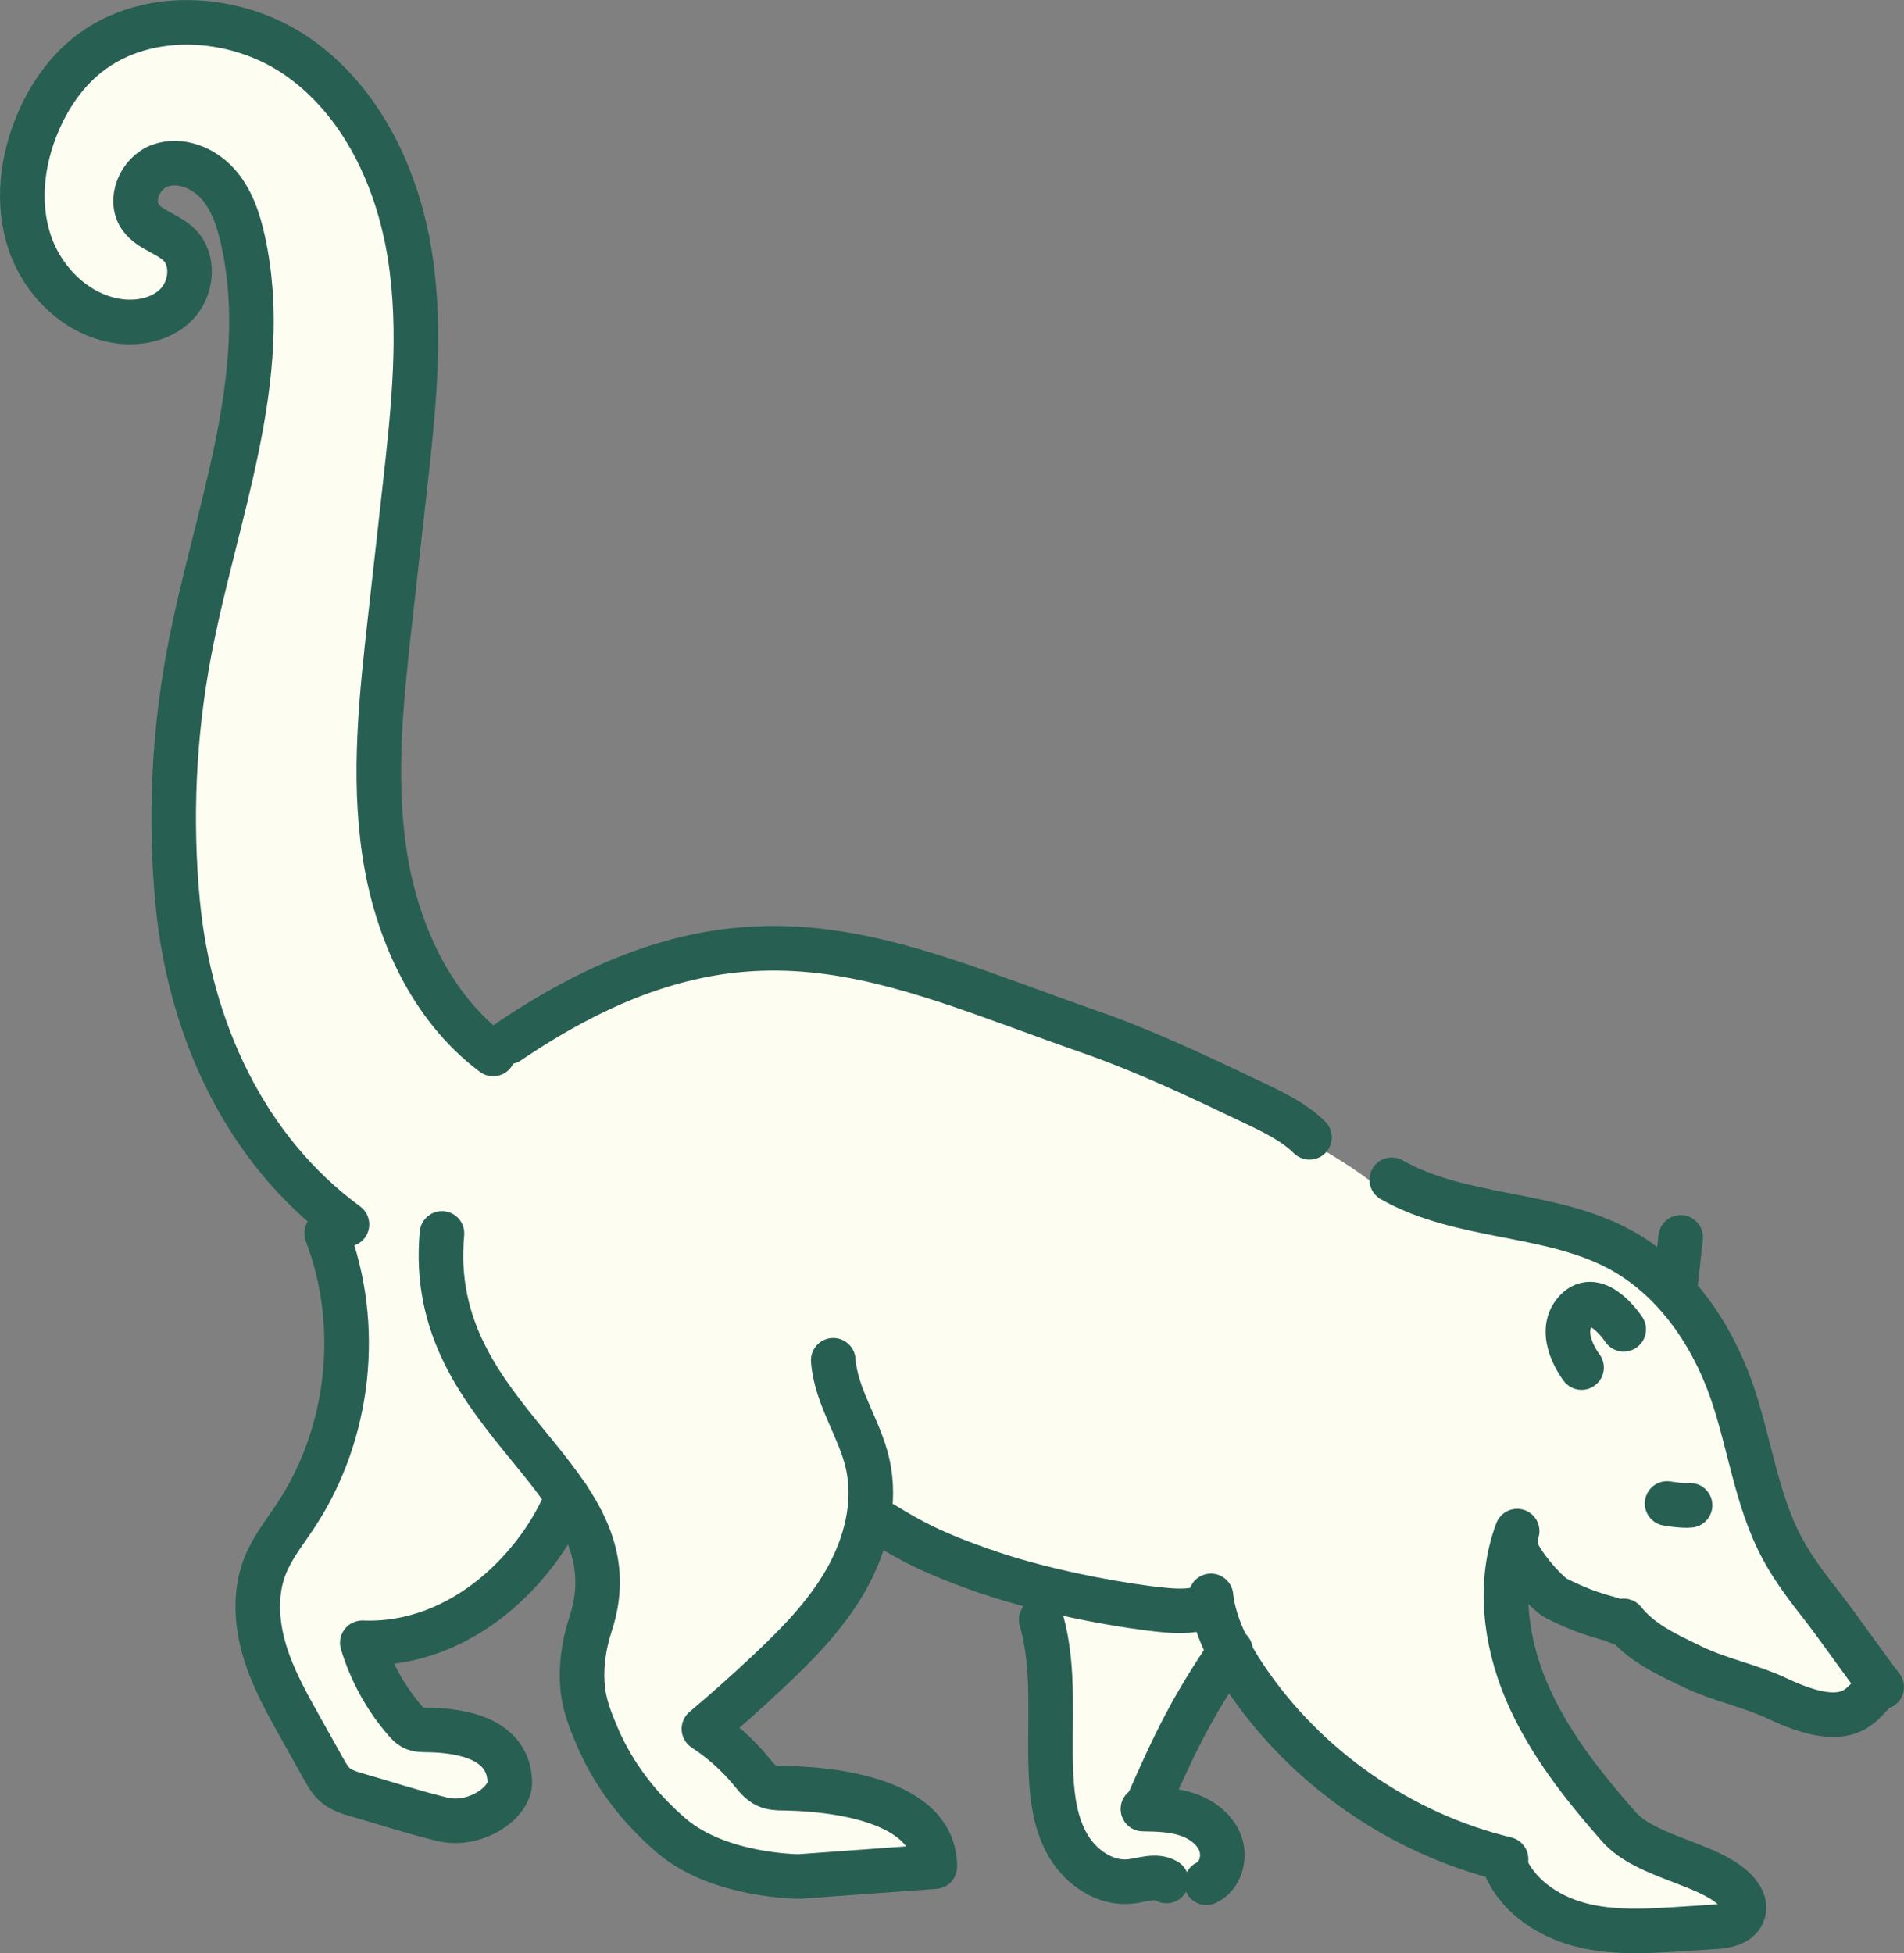
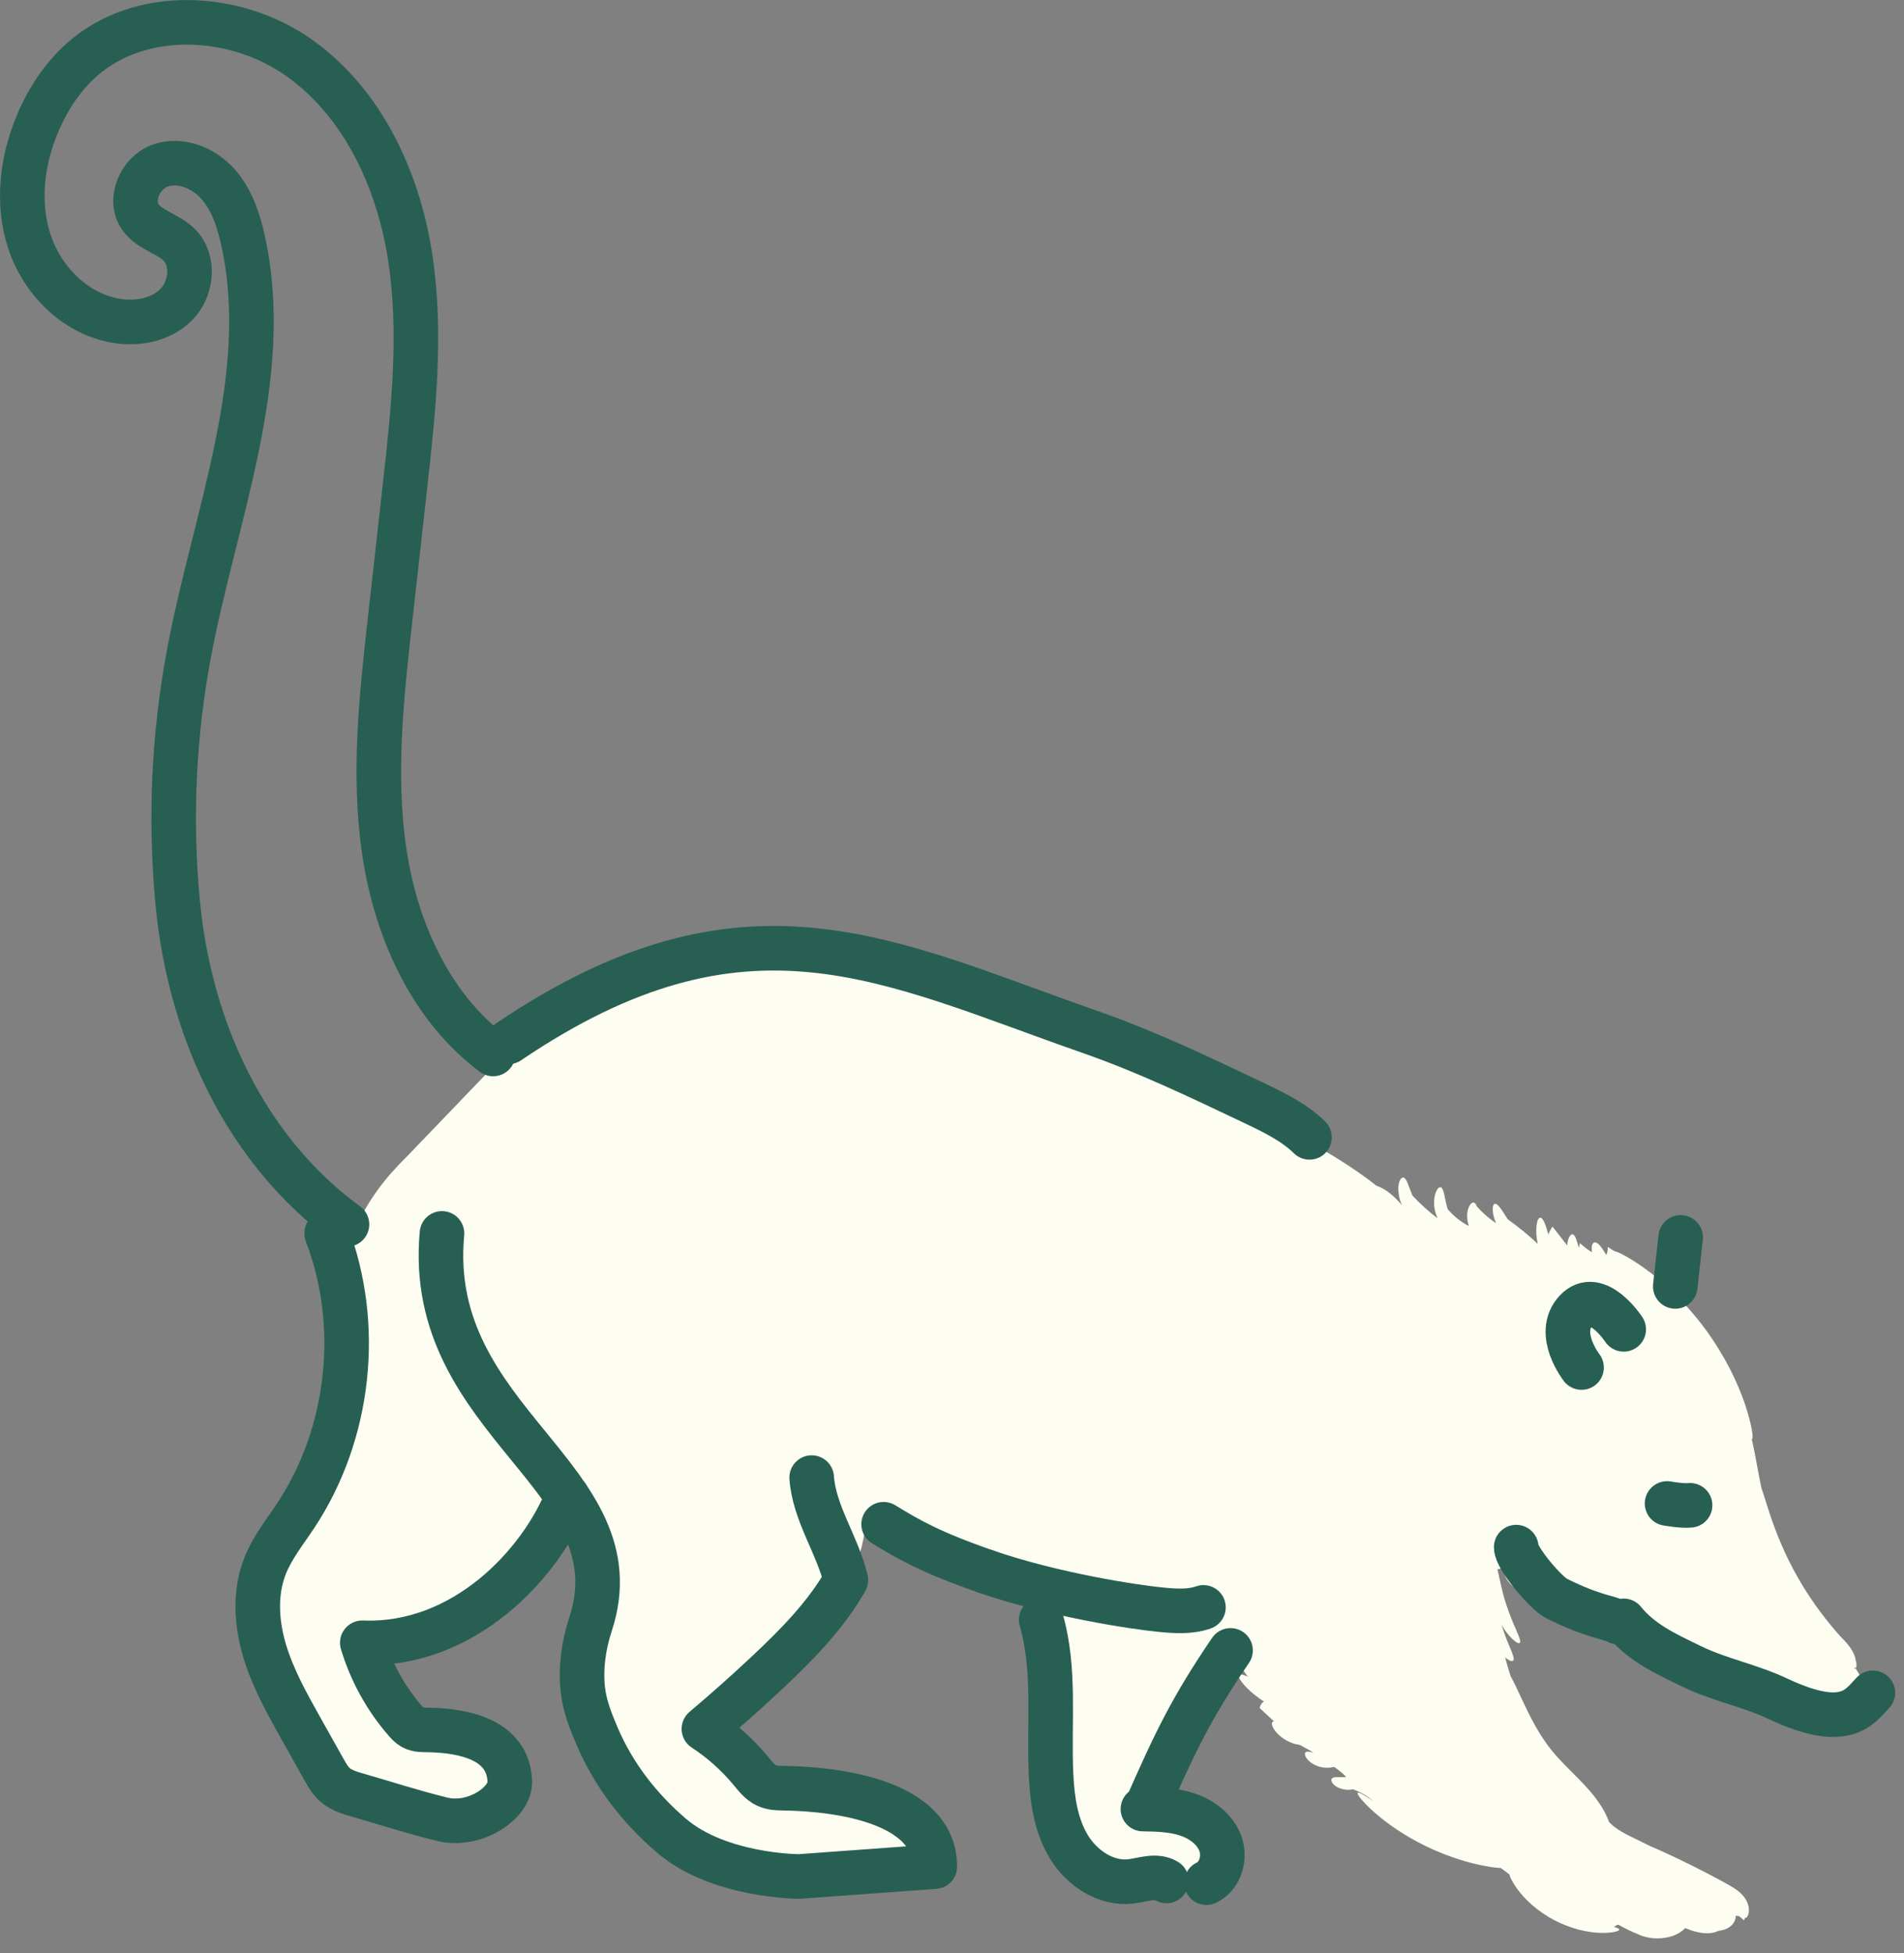
<svg xmlns="http://www.w3.org/2000/svg" id="Layer_2" data-name="Layer 2" viewBox="0 0 427.21 438.2">
  <rect x="0" y="0" width="427.21" height="438.2" fill="#808080" stroke="none" />
  <defs>
    <style>
      .cls-1 {
        fill: #fefdf1;
      }

      .cls-2 {
        fill: none;
        stroke: #275f53;
        stroke-linecap: round;
        stroke-linejoin: round;
        stroke-width: 10px;
      }
    </style>
  </defs>
  <g id="Layer_2-2" data-name="Layer 2">
    <g>
-       <path class="cls-1" d="m117.17,238.86c-18.19-11.12-30.67-31.09-32.72-52.31-1.04-10.78.47-21.62,1.97-32.35,2.32-16.53,4.64-33.06,6.95-49.59,1.91-13.6,3.81-27.45,1.55-40.99-1.7-10.18-5.71-19.84-10.45-29-6.26-12.1-14.59-24.14-27.17-29.36C44.31-.11,28.34,3.32,18.22,13.09c-10.12,9.76-14.17,25.14-10.87,38.81,1.57,6.51,4.88,12.86,10.37,16.7s13.39,4.62,18.83.71c5.44-3.91,6.92-12.83,2.13-17.51-1.63-1.6-3.78-2.61-5.3-4.31-2.52-2.81-2.8-7.39-.63-10.49,2.17-3.09,6.57-4.39,10.07-2.98,2.6,1.05,4.5,3.31,6.06,5.63,8.08,11.99,9.75,27.32,8.12,41.68-1.63,14.36-6.25,28.19-9.84,42.19-5.73,22.38-8.85,45.58-7.26,68.62,1.59,23.04,8.03,45.97,20.33,65.52,7.33,11.64,18.33,22.82,32.08,23.17" />
      <path class="cls-1" d="m123.26,226.19c10.57-5.78,21.84-10.27,33.49-13.32,5.04-1.32,10.17-2.37,15.37-2.66,12.89-.72,25.59,3.25,37.5,8.24,15.78,6.61,31.1,14.42,47.08,20.27,14.86,5.4,27.66,11.93,36.63,17.27,4.01,2.18,7.93,4.56,11.69,7.18.63.44,1.25.89,1.87,1.35.05.04.11.08.16.12.61.45,1.21.92,1.8,1.4,2.14.64,4.21,2.56,5.74,4.36-.48-.94-.74-1.99-.8-3.05-.07-.65-.05-1.25.05-1.74.05-.25.12-.47.2-.65,0-.02,0-.05.02-.07.23-.48.52-.74.79-.72.79.11,1.19,2.01,2.07,4.03,0,.02.02.04.03.06,1.73,1.85,3.6,3.55,5.62,5.07-.19-.41-.36-.83-.49-1.3-.44-1.6-.36-3.15-.04-4.18.32-1.05.82-1.58,1.19-1.5.78.2.86,2.43,1.58,4.91,1.32,1.54,2.92,2.84,4.72,3.78-.02-.12-.03-.25-.05-.37-.02-.08-.06-.14-.08-.22-.36-1.35-.23-2.66.11-3.5.34-.86.84-1.26,1.21-1.16.29.1.49.42.65.88,1.27,1.43,2.71,2.7,4.31,3.74-.37-.86-.61-1.69-.7-2.37-.15-1.13.03-1.86.4-1.97.67-.16,1.63,1.44,2.91,3.47,2.37,1.68,4.63,3.52,6.74,5.52-.69-3.21-.2-5.85.55-5.88.63-.03,1.24,1.58,1.83,3.79.23-.63.54-1.24.94-1.78,1.1,1.41,2.2,2.82,3.3,4.24.02-.37.06-.71.13-1.01.24-1.02.7-1.56,1.08-1.5.61.12.91,1.41,1.41,3.04.06-.36.13-.72.23-1.07.82.78,1.73,1.47,2.71,2.06-.22-1.2.04-2.12.53-2.21.77-.16,1.71,1.21,2.68,2.81.25-.57.37-1.2.31-1.82.48.3.96.63,1.44.94.74.1,3.3,1.35,6.77,3.83,2.01,1.42,4.27,3.31,6.62,5.57,2.32,2.29,4.73,4.97,6.98,7.99,2.23,3.04,4.09,6.12,5.6,9.01,1.47,2.91,2.61,5.62,3.39,7.96,1.57,4.67,1.93,7.71,1.59,7.8-.02,0-.04,0-.07,0,.84,3.64,1.39,7.35,2.16,11.01.41,1.06.98,3.06,1.85,5.69,1.32,4.01,3.43,9.45,6.67,14.98,2.95,5.1,6.27,9.29,9.01,12.4.21.21.41.43.62.64,1.35,1.35,2.81,3.2,3.01,4.92.3,1.09.16,1.73,0,1.75-.07.01-.15-.07-.23-.19-.04.09-.08.18-.13.26.22-.01.37.01.41.09.16.36,4.3,6.43,1.14,8.14-.8.42-4.99,1.67-5.92,2.16-.95.47-4.59-4.64-5.8-4.15-1.18.47-2.74.91-4.44.46-1.69-.44-2.88-1.56-3.88-2.44-1.03-.93-1.82-1.57-2.82-1.92-1-.37-2.17-.53-3.34-.72-1.17-.19-2.39-.4-3.49-.84-.74-.28-1.39-.64-1.99-1.02.16.36.32.73.48,1.09.68.21,1.09.35,1.11.55.01.19-.44.42-1.3.52-.86.11-2.13.04-3.61-.31-1.49-.34-3.13-.93-4.94-1.58-1.81-.67-3.81-1.48-5.83-2.55-2.02-1.07-3.88-2.32-5.37-3.71-1.49-1.38-2.63-2.85-3.38-4.2-.29-.52-.51-1-.69-1.46-.19.12-.48.25-.87.36-.81.24-2.05.35-3.53.13-1.48-.21-3.17-.73-4.91-1.45-1.72-.74-3.59-1.49-5.55-2.73-1.95-1.23-3.54-2.92-4.56-4.63-1.06-1.71-1.61-3.45-1.86-4.91-.1-.61-.14-1.16-.15-1.67-.27-.74-.5-1.49-.67-2.26-.13,1.73-.27,3.47-.4,5.2.04.36.1.72.18,1.1.43,2.36,1.65,4.12,1.17,4.75-.24.29-.98.18-1.84-.51-.86-.68-1.77-2-2.11-3.67-.05-.24-.06-.46-.08-.69-.08.09-.15.19-.24.28-.27.24-.61.35-.96.37.44,1.55.89,4.53,1.96,7.78,1.48,4.73,3.69,8.23,3.06,8.75-.29.24-1.27-.36-2.44-1.73-.54-.63-1.11-1.43-1.64-2.37.21.67.44,1.4.71,2.14,1.06,3.03,2.46,5.37,1.88,5.93-.26.24-.96-.02-1.79-.75.04.17.09.34.14.51.12.46.25.92.38,1.38.05.17.1.33.15.49.03.1.06.2.09.31.08.25.15.5.23.75.09.29.18.57.28.86.57.99,1.39,2.7,2.41,4.93,1.75,3.67,4.06,8.8,8.13,13.23,2.04,2.24,4.24,4.27,6.12,6.31,1.9,2.03,3.44,4.1,4.44,6.01.4.75.7,1.46.94,2.13.28.3.57.59.88.86.13.11.28.2.41.31.98.76,2.07,1.37,3.19,1.93.43.21.85.41,1.28.62,1.11.53,2.2,1.08,3.3,1.63,2.7,1.16,5.95,2.66,9.43,4.39,2.21,1.1,4.29,2.18,6.18,3.2.95.51,1.82.99,2.68,1.49.85.5,1.67,1.06,2.33,1.71,1.37,1.31,1.82,2.95,1.7,3.99-.11,1.07-.61,1.49-.75,1.42-.04-.02-.07-.06-.09-.11-.03.11-.07.22-.11.33-.04.11-.07.21-.13.31-.38-.32-.76-.63-1.14-.95-.24.03-.48,0-.7-.09-.01.36-.08.74-.24,1.13-.31.78-.98,1.38-1.6,1.69-.63.32-1.22.46-1.73.54-.09.01-.17.01-.25.02-.04.02-.08.04-.12.06-.02,0-.04.02-.06.02-.42.19-.87.33-1.32.4-.31.05-.63.08-.94.09-1.73.05-3.45-.5-5.11-1.15-.21.23-.45.45-.7.64-1.05.8-2.33,1.27-3.65,1.5-2.59.47-4.96-.11-6.48-.89-.31-.11-.61-.24-.91-.37-.74-.32-1.46-.69-2.18-1.07-.26-.14-.52-.28-.78-.42-.08-.04-.15-.08-.23-.13-.11,0-.21-.02-.32-.02-.23.2-.48.36-.74.5.76.2,1.19.37,1.2.59.02.36-1.64.83-4.38.73-1.37-.04-2.99-.28-4.75-.73-1.75-.48-3.64-1.17-5.5-2.14-1.85-.99-3.49-2.15-4.87-3.33-1.36-1.2-2.47-2.4-3.28-3.51-1.1-1.49-1.7-2.71-1.88-3.4-.62-.5-1.25-.97-1.9-1.42-.92-.06-2.08-.2-3.43-.45-3.51-.62-8.3-2.02-13.24-4.39-4.93-2.38-9-5.26-11.67-7.63-2.68-2.36-4.03-4.14-3.78-4.41.23-.26,1.51.54,3.57,1.88-1.19-.98-2.45-1.82-3.9-2.38-.24-.09-.49-.19-.72-.3-.25.05-.51.1-.78.11-1.39.07-2.63-.4-3.32-.98-.71-.58-.9-1.19-.68-1.5.23-.33.78-.36,1.45-.35.51,0,1.13.02,1.78,0-.3-.41-.69-.76-1.08-1.09-.51-.42-1.06-.81-1.59-1.21-.69.17-1.49.25-2.33.15-1.57-.19-2.86-.94-3.55-1.7-.7-.76-.84-1.45-.57-1.71.29-.28.88-.16,1.65.02.05.01.11.03.16.04-.55-.34-1.11-.66-1.67-.97-.45-.26-.91-.51-1.37-.75-.63-.1-1.27-.25-1.93-.5-1.69-.67-2.99-1.76-3.68-2.72-.7-.96-.84-1.74-.55-1.98.09-.07.2-.09.34-.09-1.07-1-2.15-1.99-3.22-2.99.07-.6.43-1.14.94-1.47-.22-.14-.44-.29-.67-.45-3.31-2.3-5.38-4.91-4.87-5.5.23-.27.95-.08,1.95.39-.11-.14-.21-.3-.32-.44-.28-.38-.55-.76-.82-1.15-.18-.26-.35-.53-.53-.79-.31-.46-.61-.92-.9-1.4-.06-.09-.11-.19-.16-.28-.53-.88-1.76-.86-2.6-1.46-1.5,2.08-2.69,4.37-3.88,6.64-2.29,4.41-4.58,8.82-6.87,13.23-2.19,4.22-4.42,8.55-5.03,13.26,3.18.66,6.4,1.34,9.28,2.84s5.42,3.95,6.28,7.08c.86,3.13-.36,6.92-3.26,8.38-4.29,2.16-9.21-1.35-14.01-1.63-1.62-.1-3.25.19-4.88.08-3.73-.25-7.09-2.57-9.32-5.56-2.23-2.99-3.46-6.61-4.38-10.23-3.36-13.24-2.94-27.11-4.67-40.66-.33-2.58-.77-5.25-2.22-7.42-3.52-5.26-10.91-5.58-16.36-7.5-7.23-2.55-14.24-5.7-20.94-9.41-.42,9.9-5.17,19.22-11.53,26.81-6.36,7.6-14.28,13.7-22.13,19.74,4.98,4.67,9.07,10.29,11.98,16.47,6.83-1.11,13.73-1.83,20.64-2.15,5.13-.24,3.98,2.7,8.66,4.81s8.27,8.18,7.79,13.3c-14.31,3.44-22.45-.87-37.18-.92-7.03-.03-14.37-.13-20.58-3.42-6.45-3.42-10.74-9.78-14.53-16.02-2.66-4.38-5.23-8.88-6.65-13.81-4.39-15.27,2.98-31.48,1.72-47.32-6.17,8.43-12.99,16.58-21.61,22.49-8.61,5.91-19.25,9.44-29.57,7.83,1.09,5.96,3.31,11.7,6.51,16.84.6.96,1.3,1.96,2.36,2.37.91.35,1.92.21,2.89.14,8.81-.71,17.79,4.69,21.29,12.81.49,1.13.88,2.37.64,3.58-.19.95-.75,1.78-1.4,2.49-5.28,5.8-14.83,3.93-21.87.49-4-1.95-7.83-4.26-11.32-7.01-11.03-8.68-18.42-21.84-20.08-35.77-.71-5.98-.38-12.24,2.1-17.73,2.23-4.94,6.05-8.99,8.65-13.75,9.15-16.8,1.45-38.49,8.59-56.24,2.53-6.28,6.81-11.73,11.65-16.45m97.62-31.75c-.07-.06-.13-.13-.2-.19.05.01.1.03.15.04.02.05.02.1.05.15Zm145.64,124.2s0,0,0,0c.02.01.04.02.07.03-.02.05-.03.1-.05.16,0-.06-.01-.12-.01-.18Zm2.84-4.26c.06.17.15.33.23.5-.02.05-.04.11-.07.16-.05-.22-.1-.44-.16-.65Zm-216.24-111.42c.05.3.11.59.16.89-.29-.2-.55-.43-.83-.64.29-.06.53-.14.67-.25Zm237.16,124.85c-.33-.11-.68-.24-1.03-.38.11.01.23.03.34.04.3.03.6.05.9.07.9.06,1.8.14,2.65.44.27.09.51.22.76.35.03.11.07.22.1.33-.69-.15-2.01-.24-3.72-.84Z" />
-       <path class="cls-2" d="m340.41,343.5c-4.32,11.5-2.71,24.59,2.09,35.9,4.8,11.31,12.54,21.09,20.64,30.33,5.35,6.11,16.63,7.8,23.49,12.15,2.69,1.7,5.68,4.63,4.37,7.53-1.02,2.24-3.94,2.71-6.4,2.87-2.43.16-4.85.32-7.28.47-7.68.5-15.53.99-22.96-1-7.44-1.99-14.53-6.92-17.04-14.19" />
      <path class="cls-2" d="m221.24,352.58c-12.42-4.31-17.25-7.13-22.98-10.62" />
      <path class="cls-2" d="m270.02,360.61c-3.03,1.07-6.35.83-9.54.52-5.92-.57-23.97-3.29-39.24-8.55" />
-       <path class="cls-2" d="m337.92,417.08c-23.61-5.69-44.91-20.5-58.46-40.65-3.75-5.58-6.99-11.72-7.75-18.4" />
      <path class="cls-2" d="m420.23,379.78c-2.97,3.05-5.94,8.57-21.3,1.34-6.45-3.04-12.87-4.15-19.3-7.24-6.43-3.09-11.49-5.52-15.32-10.25" />
-       <path class="cls-2" d="m422.21,378.49c-2.77-3.54-10.15-14.01-12.92-17.55-3.4-4.35-6.81-8.72-9.41-13.58-5.92-11.06-7.31-23.94-11.51-35.76-4.56-12.84-12.89-24.77-24.87-31.27-15.76-8.55-35.63-6.79-51.23-15.65" />
      <path class="cls-2" d="m293.82,255.16c-3.52-3.44-8.06-5.62-12.51-7.74-12.08-5.76-24.2-11.54-36.84-15.95-45.51-15.87-77.18-33.73-130.37,2.27" />
      <g>
        <path class="cls-2" d="m256.44,405.85c3.39.05,6.84.15,10.06,1.25,3.21,1.1,6.2,3.35,7.34,6.55,1.14,3.19-.07,7.3-3.15,8.72" />
        <path class="cls-2" d="m261.73,421.98c-2.36-1.43-5.34-.2-8.08.11-5.56.61-10.95-3.01-13.84-7.8-2.9-4.79-3.72-10.53-3.98-16.12-.55-11.64,1.03-23.59-2.21-34.78" />
        <path class="cls-2" d="m257.23,405.46c6.32-14.39,10.03-22.21,18.87-35.2" />
      </g>
      <path class="cls-2" d="m363.02,363.89c-2.04-1.15-5.1-.96-13.8-5.29-2.28-1.14-9.04-8.96-9.02-11.51" />
      <path class="cls-2" d="m374.05,337.3s3.44.61,5.16.41" />
      <path class="cls-2" d="m110.65,236.45c-14.07-10.53-21.8-27.85-24.4-45.23-2.6-17.38-.65-35.09,1.31-52.55,1.08-9.69,2.17-19.38,3.25-29.07,1.94-17.37,3.88-34.98,1.17-52.24-2.71-17.26-10.7-34.43-25-44.48-14.3-10.05-35.51-11.09-48.59.49-4.39,3.89-7.68,8.92-9.96,14.33-3.52,8.35-4.67,17.93-1.82,26.54,2.85,8.6,10.08,15.95,18.98,17.65,4.88.94,10.38,0,13.9-3.5s4.25-9.87.76-13.42c-2.51-2.54-6.56-3.29-8.67-6.17-2.81-3.85-.22-9.95,4.25-11.61,4.47-1.66,9.69.39,12.91,3.91,3.22,3.52,4.78,8.24,5.8,12.9,6.73,30.65-6.34,61.69-12.13,92.54-3.45,18.36-4.31,37.21-2.56,55.81,2.67,28.3,15.05,55.55,38,72.34" />
      <g>
-         <path class="cls-2" d="m99.17,276.71c-3.96,42.65,44.18,54.76,33.32,87.72-1.53,4.64-2.23,9.63-1.73,14.5.38,3.68,1.76,7.18,3.22,10.59,3.71,8.69,9.49,16.14,16.66,22.29,10.68,9.17,28.68,9.17,28.68,9.17l30.43-2.21c0-16.23-26.68-17.51-34.09-17.6-1.25-.01-2.53-.08-3.66-.6-1.46-.67-2.48-2.01-3.5-3.25-3.02-3.65-6.59-6.85-10.56-9.45,4.83-4.07,9.55-8.27,14.15-12.59,6.67-6.25,13.18-12.85,17.7-20.78s6.92-17.43,4.84-26.32c-1.85-7.9-7.08-14.91-7.67-23.01" />
+         <path class="cls-2" d="m99.17,276.71c-3.96,42.65,44.18,54.76,33.32,87.72-1.53,4.64-2.23,9.63-1.73,14.5.38,3.68,1.76,7.18,3.22,10.59,3.71,8.69,9.49,16.14,16.66,22.29,10.68,9.17,28.68,9.17,28.68,9.17l30.43-2.21c0-16.23-26.68-17.51-34.09-17.6-1.25-.01-2.53-.08-3.66-.6-1.46-.67-2.48-2.01-3.5-3.25-3.02-3.65-6.59-6.85-10.56-9.45,4.83-4.07,9.55-8.27,14.15-12.59,6.67-6.25,13.18-12.85,17.7-20.78c-1.85-7.9-7.08-14.91-7.67-23.01" />
        <path class="cls-2" d="m127.32,335.79c-5.95,15-23.15,33.64-46.03,32.76,1.94,6.45,5.26,12.49,9.69,17.57.47.54.97,1.08,1.59,1.43,1.11.61,2.44.53,3.71.56,7.91.17,17.83,2.18,18.11,11.64.14,4.67-7.82,10.21-15.22,8.38s-12.57-3.59-18.85-5.38c-1.84-.53-3.75-1.09-5.18-2.36-1.07-.95-1.78-2.21-2.48-3.46-1.71-3.05-3.42-6.1-5.13-9.15-3.15-5.62-6.33-11.3-8.17-17.47-1.84-6.17-2.26-12.98.1-18.97,1.62-4.12,4.45-7.63,6.89-11.32,12.17-18.39,14.83-42.73,6.94-63.32" />
      </g>
      <line class="cls-2" x1="375.89" y1="288.6" x2="377.1" y2="277.6" />
      <path class="cls-2" d="m364.32,298.23s-6.05-9.2-10.73-4.13c-4.68,5.07,1.27,12.7,1.27,12.7" />
    </g>
  </g>
</svg>